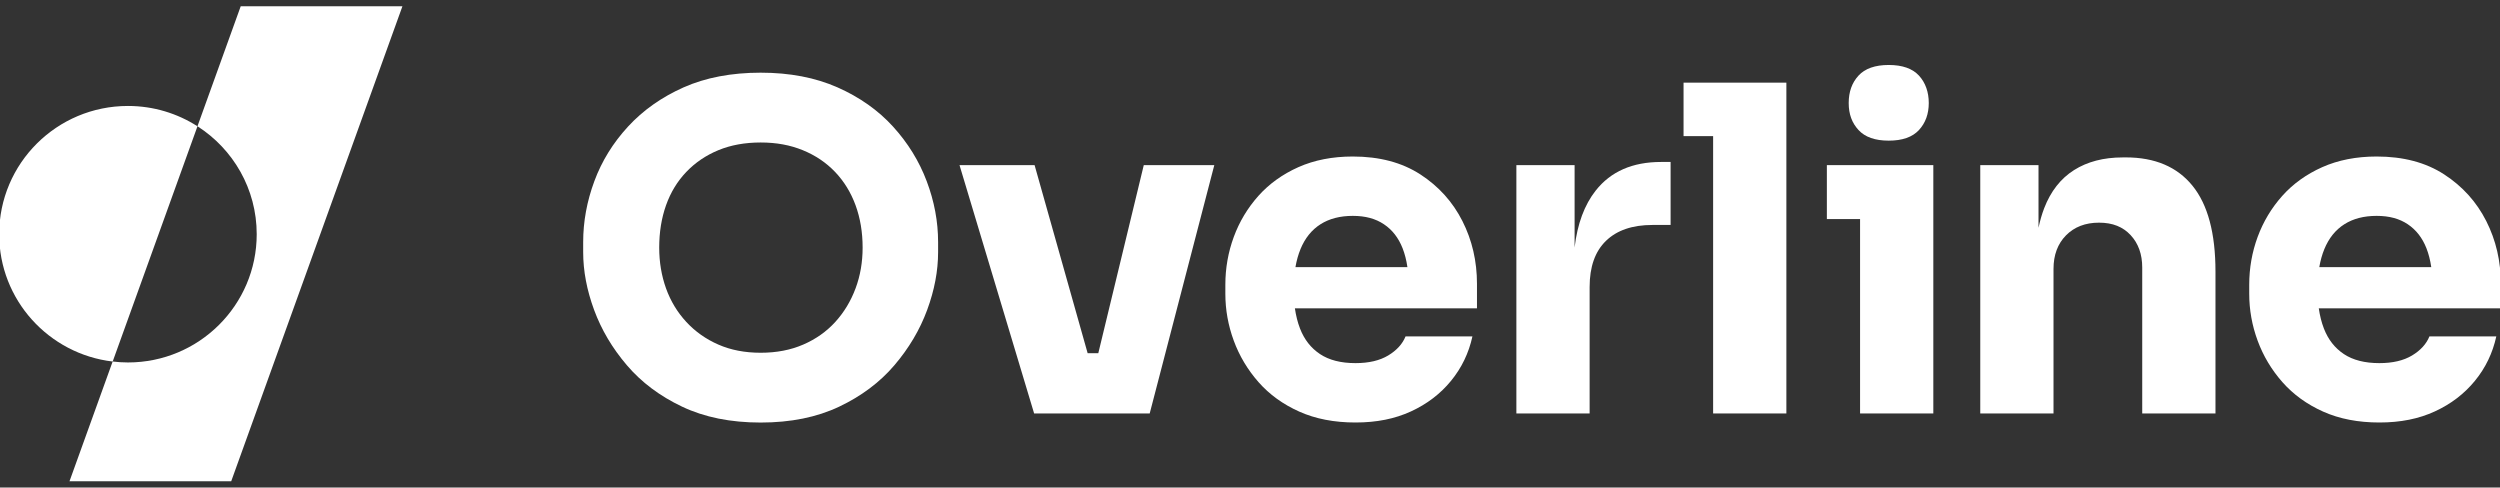
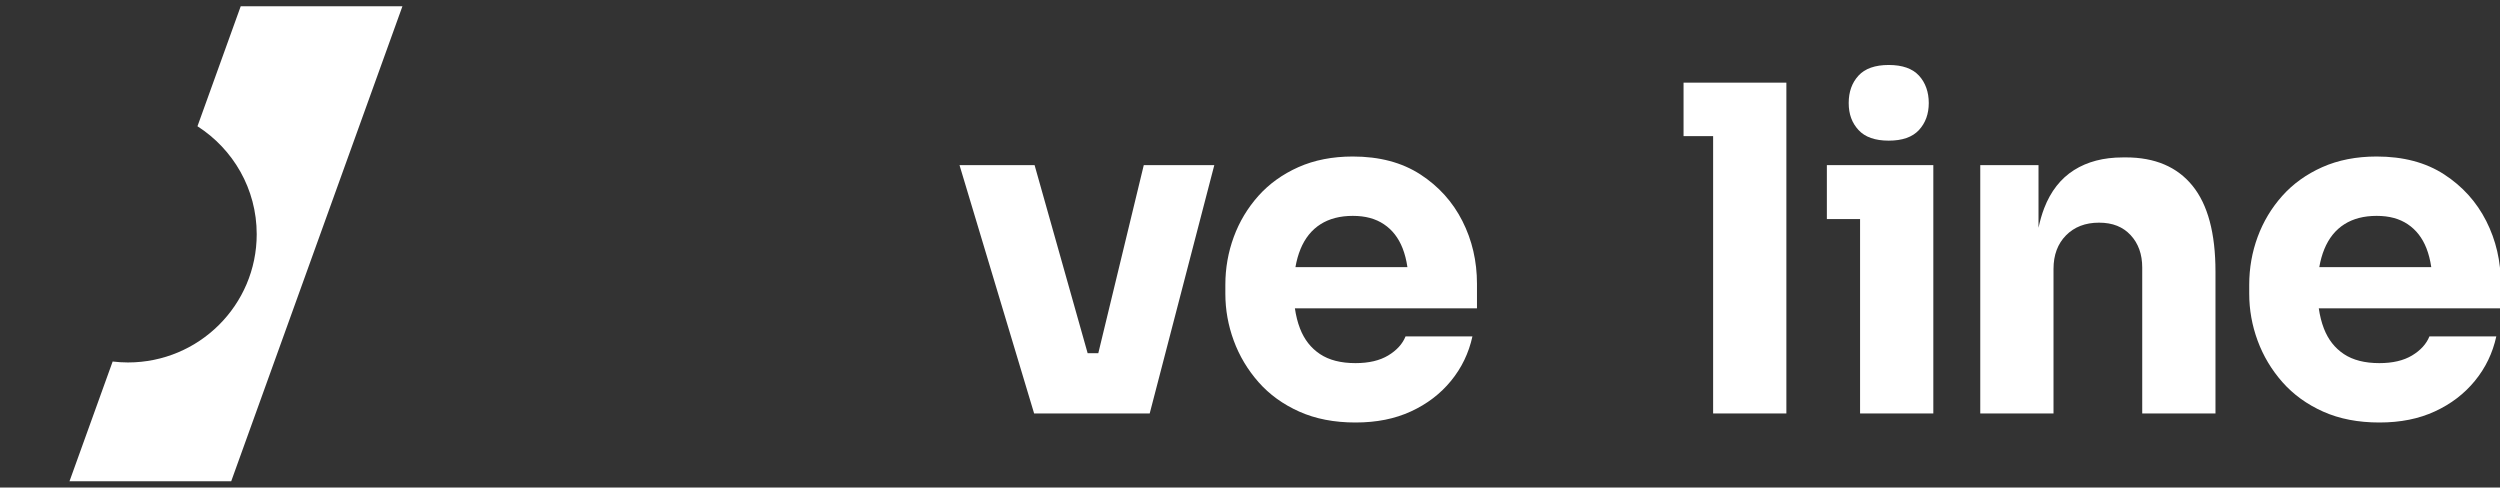
<svg xmlns="http://www.w3.org/2000/svg" width="200" height="39" viewBox="0 0 200 39" fill="none">
  <rect x="0" y="0" width="200" height="39" fill="#333333" stroke="none" />
  <g clip-path="url(#clip0_544_19658)">
-     <path d="M71.445 10.129C70.256 8.823 68.776 7.778 67.004 6.992C65.231 6.208 63.182 5.814 60.851 5.814C58.52 5.814 56.44 6.208 54.682 6.992C52.922 7.778 51.442 8.823 50.24 10.129C49.039 11.434 48.14 12.89 47.547 14.497C46.951 16.105 46.654 17.73 46.654 19.373V20.171C46.654 21.67 46.945 23.211 47.528 24.794C48.111 26.377 48.983 27.852 50.15 29.218C51.314 30.583 52.788 31.689 54.573 32.535C56.356 33.381 58.45 33.804 60.851 33.804C63.253 33.804 65.347 33.381 67.13 32.535C68.913 31.689 70.388 30.583 71.553 29.218C72.717 27.852 73.591 26.378 74.174 24.794C74.757 23.211 75.048 21.671 75.048 20.171V19.373C75.048 17.73 74.745 16.105 74.137 14.497C73.531 12.89 72.633 11.434 71.444 10.129H71.445ZM68.444 23.072C68.067 24.086 67.527 24.981 66.823 25.755C66.119 26.528 65.263 27.132 64.257 27.567C63.25 28.003 62.116 28.22 60.854 28.22C59.593 28.22 58.464 28.003 57.47 27.567C56.474 27.132 55.619 26.528 54.904 25.755C54.188 24.981 53.648 24.088 53.283 23.072C52.919 22.057 52.737 20.969 52.737 19.809C52.737 18.578 52.919 17.447 53.283 16.42C53.648 15.393 54.187 14.505 54.904 13.755C55.619 13.006 56.474 12.427 57.47 12.015C58.465 11.604 59.593 11.399 60.854 11.399C62.116 11.399 63.214 11.604 64.222 12.015C65.228 12.425 66.09 13.006 66.807 13.755C67.522 14.505 68.068 15.393 68.445 16.42C68.82 17.448 69.01 18.578 69.01 19.809C69.01 20.969 68.822 22.057 68.445 23.072H68.444Z" fill="white" />
    <path d="M87.864 28.255H87.011L82.767 13.21H76.761L82.73 33.077H84.513H86.698H88.371H90.41H91.976L97.144 13.21H91.502L87.864 28.255Z" fill="white" />
    <path d="M113.627 13.953C112.158 12.999 110.356 12.521 108.221 12.521C106.594 12.521 105.145 12.806 103.871 13.372C102.598 13.941 101.53 14.709 100.668 15.674C99.807 16.641 99.151 17.735 98.702 18.954C98.253 20.176 98.028 21.451 98.028 22.779V23.504C98.028 24.785 98.253 26.037 98.702 27.256C99.151 28.477 99.813 29.582 100.685 30.574C101.559 31.565 102.645 32.349 103.944 32.93C105.242 33.511 106.741 33.8 108.439 33.8C110.138 33.8 111.593 33.505 112.881 32.912C114.167 32.32 115.234 31.504 116.084 30.465C116.933 29.426 117.504 28.241 117.794 26.912H112.444C112.201 27.515 111.739 28.024 111.061 28.434C110.381 28.845 109.507 29.05 108.439 29.05C107.274 29.05 106.328 28.81 105.601 28.326C104.873 27.843 104.339 27.16 103.999 26.277C103.81 25.787 103.676 25.247 103.591 24.664H118.158V22.705C118.158 20.893 117.77 19.22 116.993 17.684C116.216 16.15 115.094 14.905 113.625 13.95L113.627 13.953ZM104.036 19.935C104.401 19.052 104.933 18.389 105.638 17.942C106.341 17.494 107.202 17.27 108.222 17.27C109.242 17.27 110.048 17.494 110.716 17.942C111.384 18.389 111.881 19.029 112.208 19.863C112.384 20.311 112.511 20.813 112.593 21.368H103.636C103.727 20.844 103.861 20.366 104.038 19.935H104.036Z" fill="white" />
-     <path d="M127.66 15.24C126.754 16.39 126.19 17.91 125.968 19.8V13.21H121.31V33.077H127.17V22.963C127.17 21.343 127.606 20.111 128.48 19.266C129.354 18.42 130.591 17.997 132.193 17.997H133.648V12.957H132.883C130.602 12.957 128.862 13.719 127.66 15.242V15.24Z" fill="white" />
    <path d="M134.684 6.612V10.89H137.05V33.077H142.91V10.89V6.612H137.05H134.684Z" fill="white" />
    <path d="M146.149 13.21V17.525H148.806V33.077H154.666V17.525V13.21H148.806H146.149Z" fill="white" />
    <path d="M151.099 11.252C152.191 11.252 152.997 10.968 153.519 10.4C154.04 9.833 154.302 9.113 154.302 8.242C154.302 7.372 154.04 6.617 153.519 6.05C152.997 5.483 152.189 5.198 151.099 5.198C150.008 5.198 149.2 5.483 148.679 6.05C148.157 6.618 147.896 7.349 147.896 8.242C147.896 9.136 148.156 9.831 148.679 10.4C149.2 10.968 150.008 11.252 151.099 11.252Z" fill="white" />
    <path d="M170.072 12.594H169.816C168.287 12.594 166.989 12.933 165.921 13.608C164.853 14.286 164.058 15.3 163.536 16.653C163.352 17.133 163.201 17.658 163.081 18.222V13.209H158.421V33.076H164.281V21.51C164.281 20.399 164.615 19.505 165.282 18.827C165.95 18.152 166.83 17.813 167.921 17.813C169.012 17.813 169.832 18.145 170.45 18.81C171.069 19.475 171.378 20.34 171.378 21.403V33.077H177.238V21.729C177.238 18.66 176.626 16.369 175.399 14.859C174.173 13.348 172.396 12.592 170.067 12.592L170.072 12.594Z" fill="white" />
    <path d="M200.067 22.709C200.067 20.896 199.678 19.223 198.902 17.687C198.125 16.154 197.004 14.908 195.534 13.953C194.067 12.999 192.264 12.521 190.13 12.521C188.504 12.521 187.054 12.806 185.781 13.372C184.507 13.941 183.439 14.709 182.578 15.674C181.716 16.641 181.061 17.735 180.611 18.954C180.162 20.176 179.938 21.451 179.938 22.779V23.504C179.938 24.785 180.162 26.037 180.611 27.256C181.061 28.477 181.722 29.582 182.596 30.574C183.47 31.565 184.556 32.349 185.854 32.93C187.153 33.511 188.651 33.8 190.35 33.8C192.048 33.8 193.504 33.505 194.791 32.912C196.078 32.32 197.145 31.504 197.994 30.465C198.844 29.426 199.414 28.241 199.705 26.912H194.354C194.111 27.515 193.65 28.024 192.971 28.434C192.291 28.845 191.418 29.05 190.35 29.05C189.185 29.05 188.239 28.81 187.511 28.326C186.784 27.843 186.25 27.16 185.91 26.277C185.721 25.787 185.587 25.247 185.502 24.664H200.068V22.705L200.067 22.709ZM185.944 19.935C186.308 19.052 186.841 18.389 187.545 17.942C188.248 17.494 189.11 17.27 190.13 17.27C191.15 17.27 191.956 17.494 192.624 17.942C193.291 18.389 193.788 19.029 194.116 19.863C194.291 20.311 194.419 20.813 194.501 21.368H185.544C185.634 20.844 185.768 20.366 185.945 19.935H185.944Z" fill="white" />
    <path d="M19.283 0.43L15.797 10.101C18.648 11.926 20.537 15.11 20.537 18.737C20.537 24.403 15.924 28.997 10.235 28.997C9.821 28.997 9.414 28.969 9.012 28.922L5.535 38.569H18.472L32.22 0.43H19.283Z" fill="white" />
-     <path d="M10.235 8.477C4.546 8.477 -0.066 13.071 -0.066 18.737C-0.066 23.991 3.9 28.321 9.014 28.923L15.798 10.103C14.194 9.076 12.286 8.477 10.237 8.477H10.235Z" fill="white" />
  </g>
  <defs>
    <clipPath id="clip0_544_19658">
      <rect width="200" height="38" fill="white" transform="translate(0 0.5)" />
    </clipPath>
  </defs>
</svg>